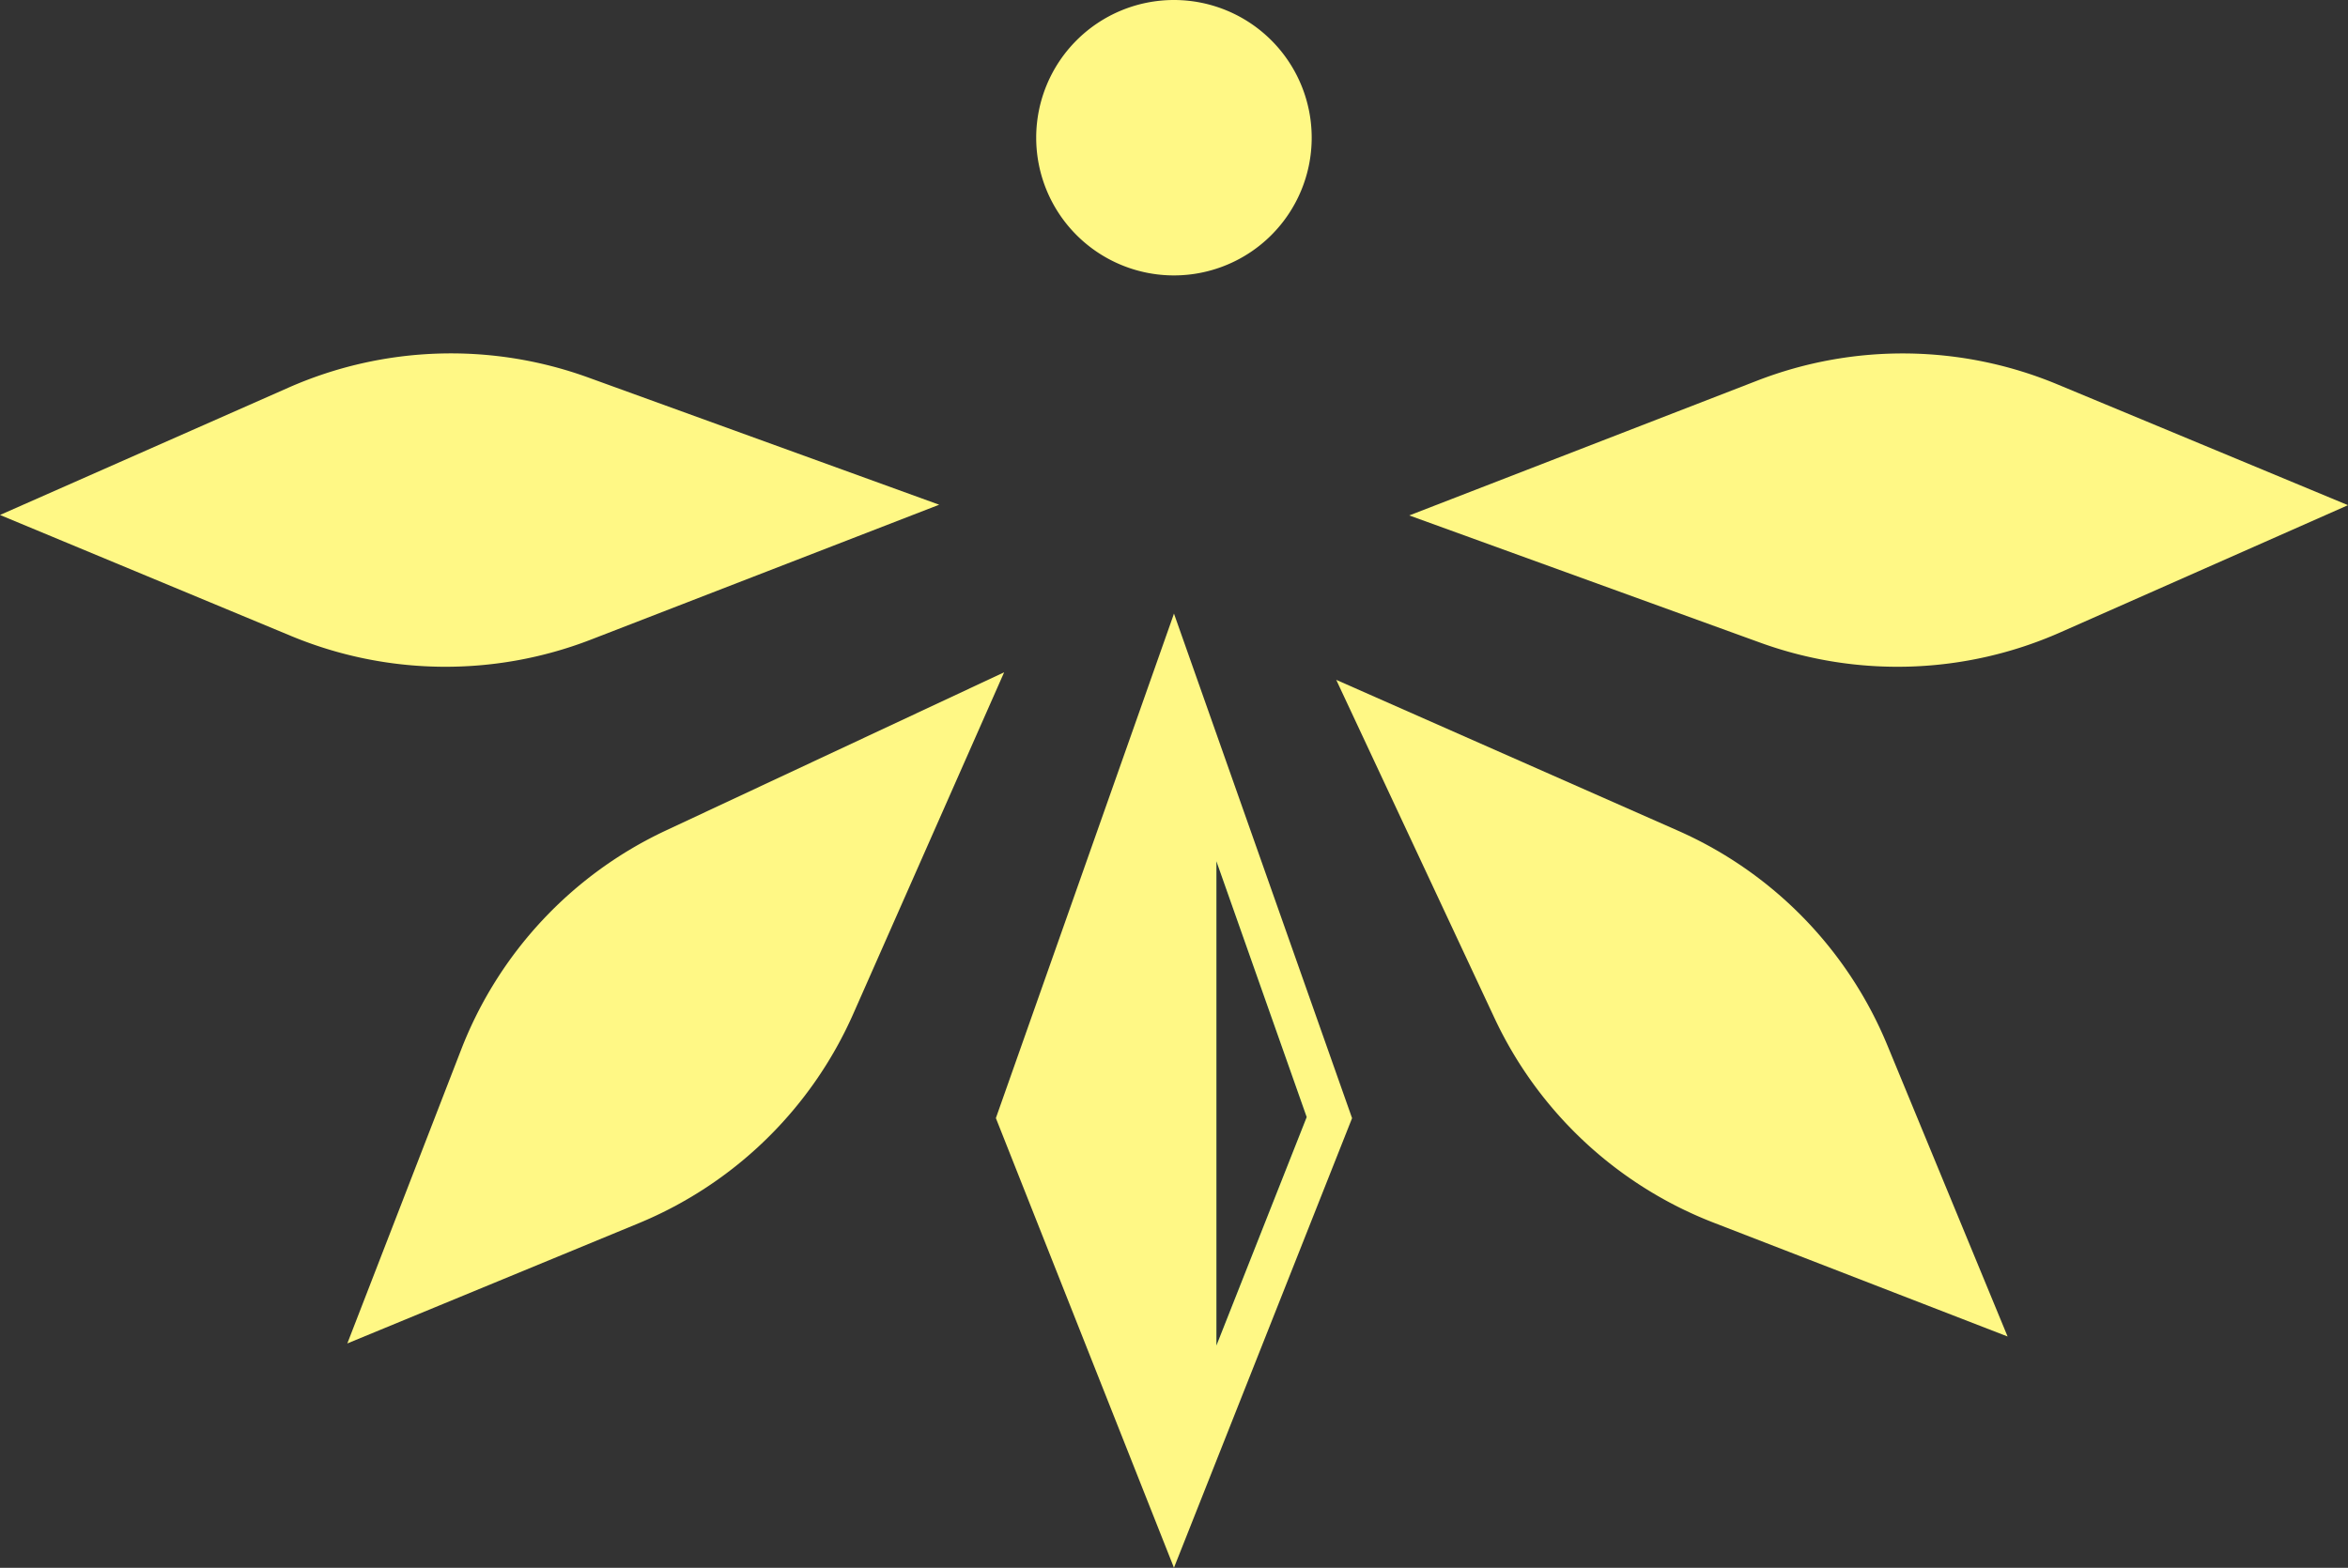
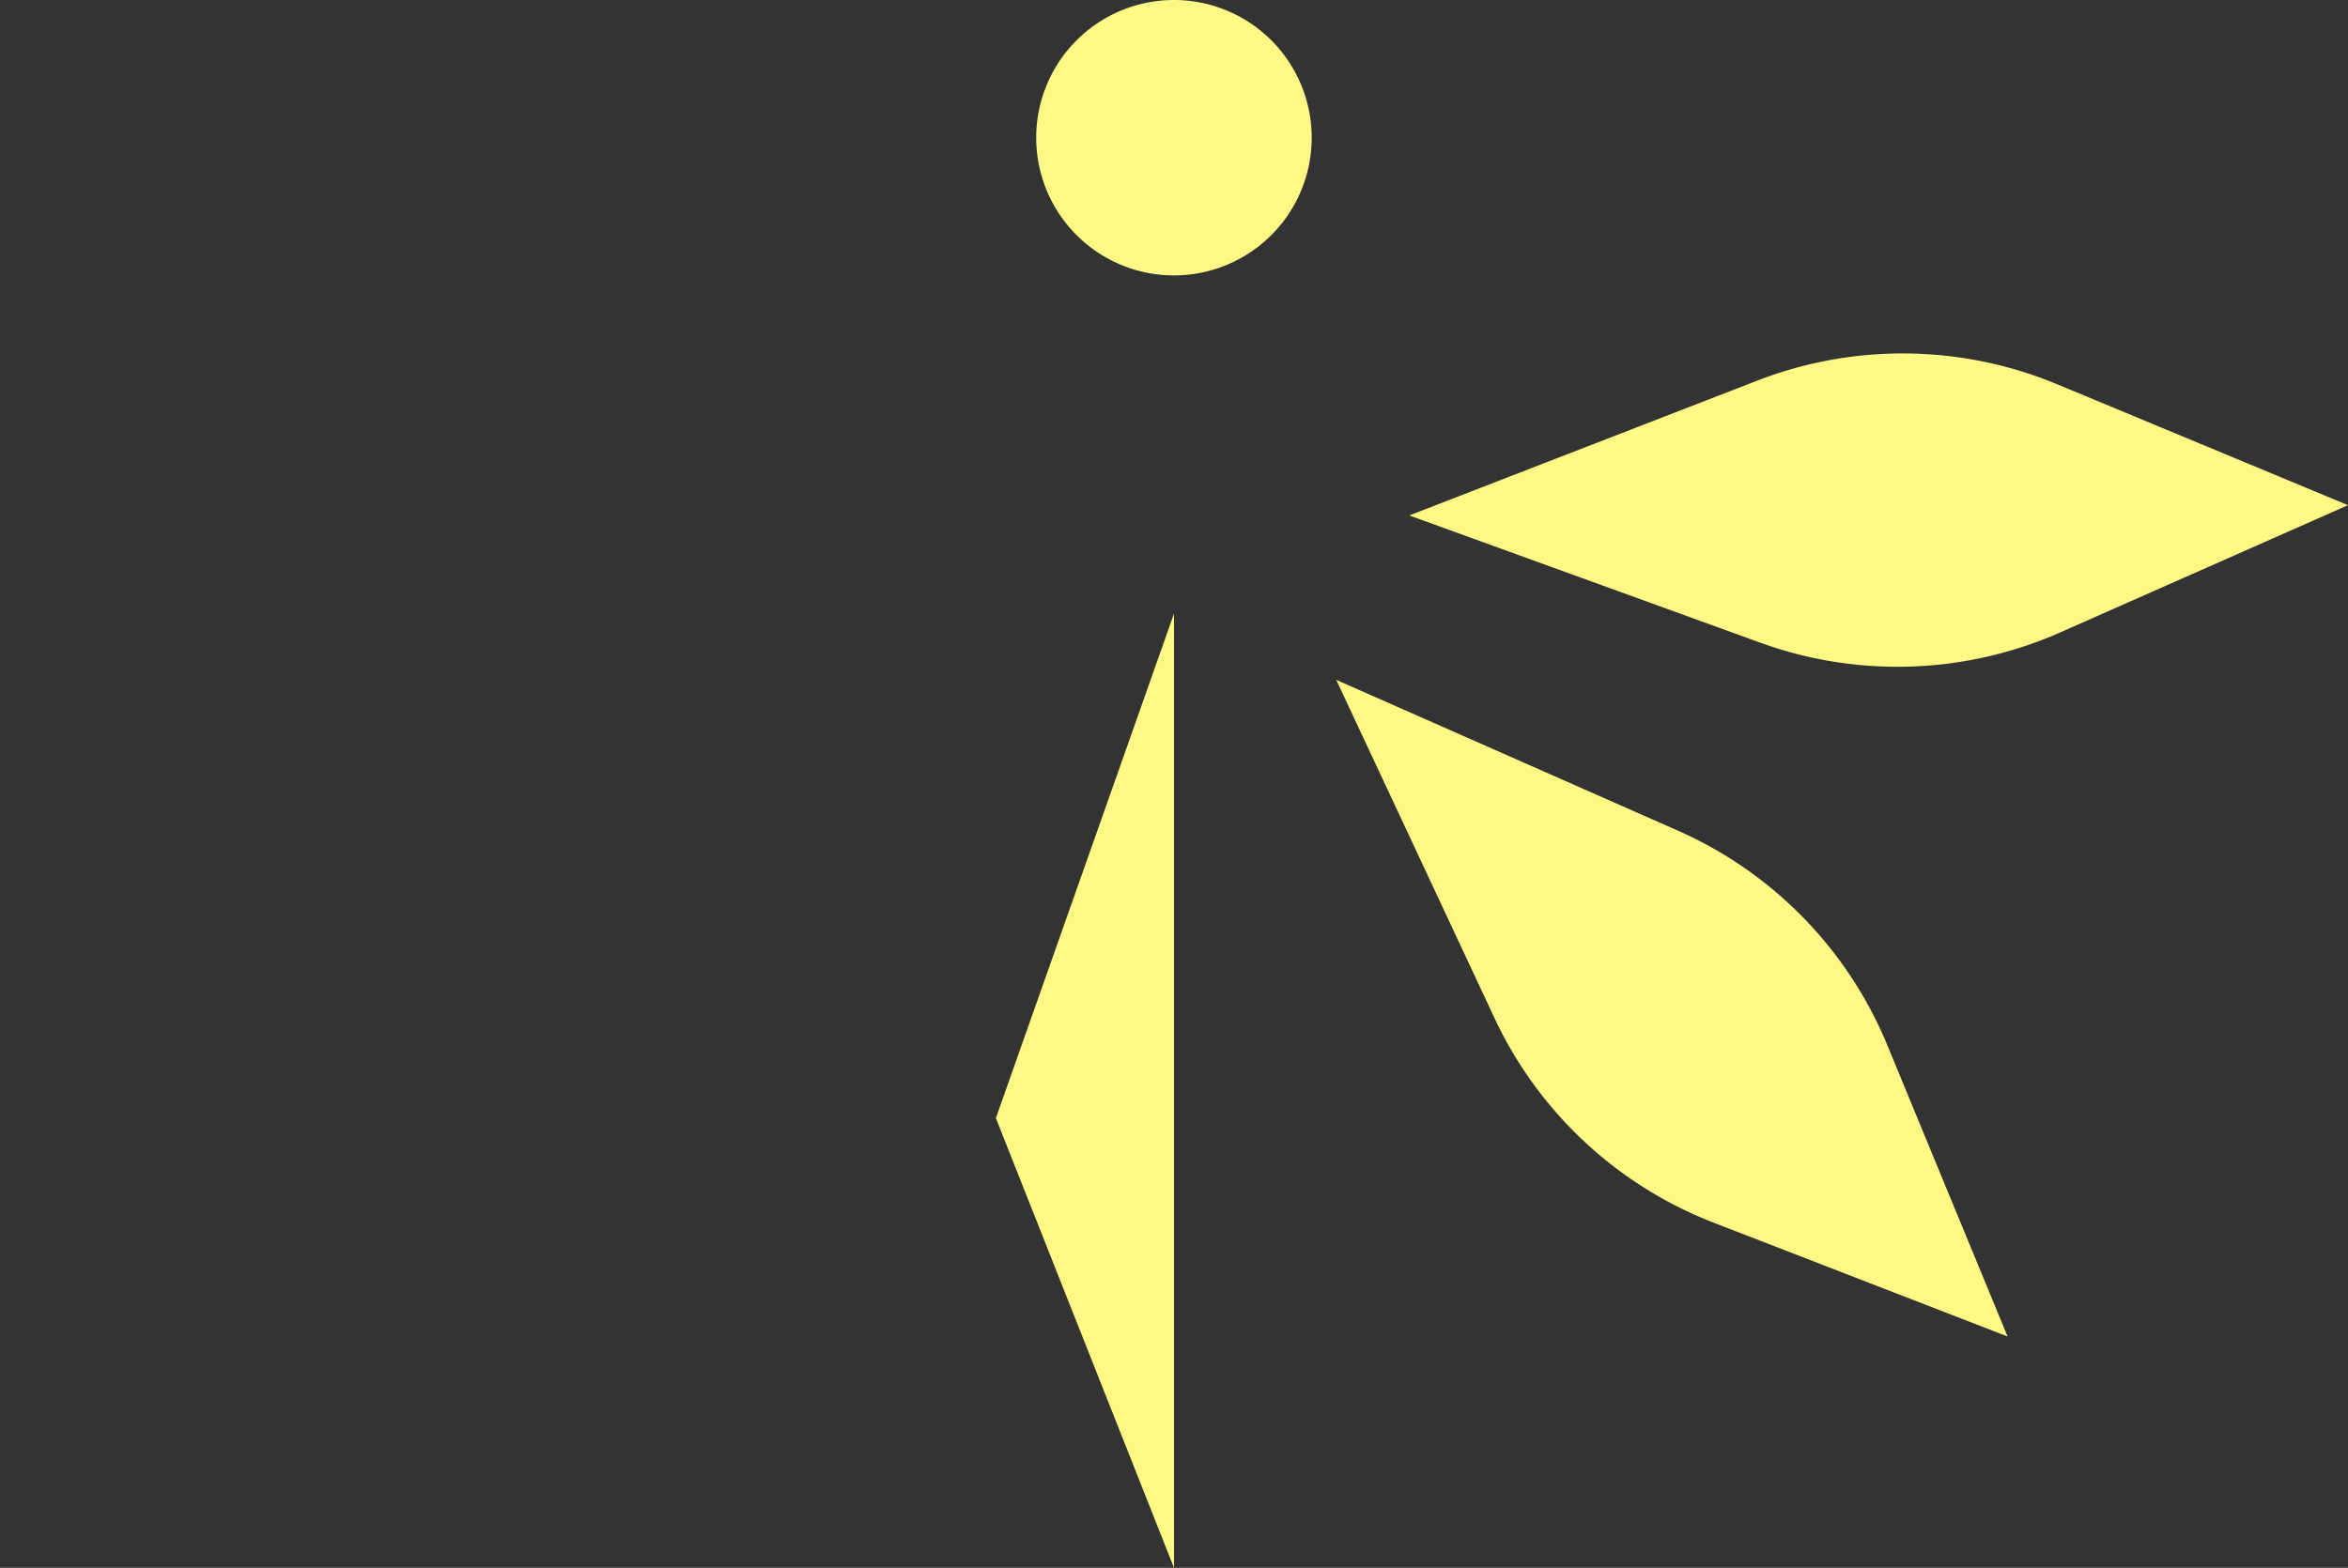
<svg xmlns="http://www.w3.org/2000/svg" viewBox="0 0 462.28 308.77">
  <rect x="0" y="0" width="462.28" height="308.77" fill="#333333" stroke="none" />
  <defs>
    <style>.cls-1{fill:#fff885;}.cls-2{fill:#006a5f;}</style>
  </defs>
  <g id="Layer_2" data-name="Layer 2">
    <g id="Layer_1-2" data-name="Layer 1">
-       <path class="cls-1" d="M68.38,264.58l57.38-23.68A79.28,79.28,0,0,0,168,199.65L197.7,132.4l-66.58,31.15A79.24,79.24,0,0,0,90.8,206.7Z" />
-       <path class="cls-1" d="M0,101.42l57.31,23.83a79.28,79.28,0,0,0,59.05.71L184.91,99.4,115.8,74.34a79.24,79.24,0,0,0-59,2Z" />
      <path class="cls-1" d="M462.28,99.49,405,75.67a79.23,79.23,0,0,0-59-.72l-68.54,26.56,69.11,25.06a79.24,79.24,0,0,0,59-2Z" />
      <path class="cls-1" d="M395.26,263.21l-23.68-57.37a79.21,79.21,0,0,0-41.25-42.26l-67.25-29.69,31.15,66.59a79.23,79.23,0,0,0,43.15,40.31Z" />
      <polygon class="cls-1" points="231.14 120.84 196.07 220.2 231.14 308.77 231.14 120.84" />
-       <path class="cls-2" d="M235.31,145.23V286.87l26.43-66.76Zm4.18,24.38L257.27,220,239.49,265Z" />
-       <path class="cls-1" d="M231.13,120.83V308.76l35.07-88.55Zm8.36,48.78L257.27,220,239.49,265Z" />
      <path class="cls-1" d="M258.25,27.11A27.12,27.12,0,1,1,231.13,0a27.12,27.12,0,0,1,27.12,27.11" />
    </g>
  </g>
</svg>